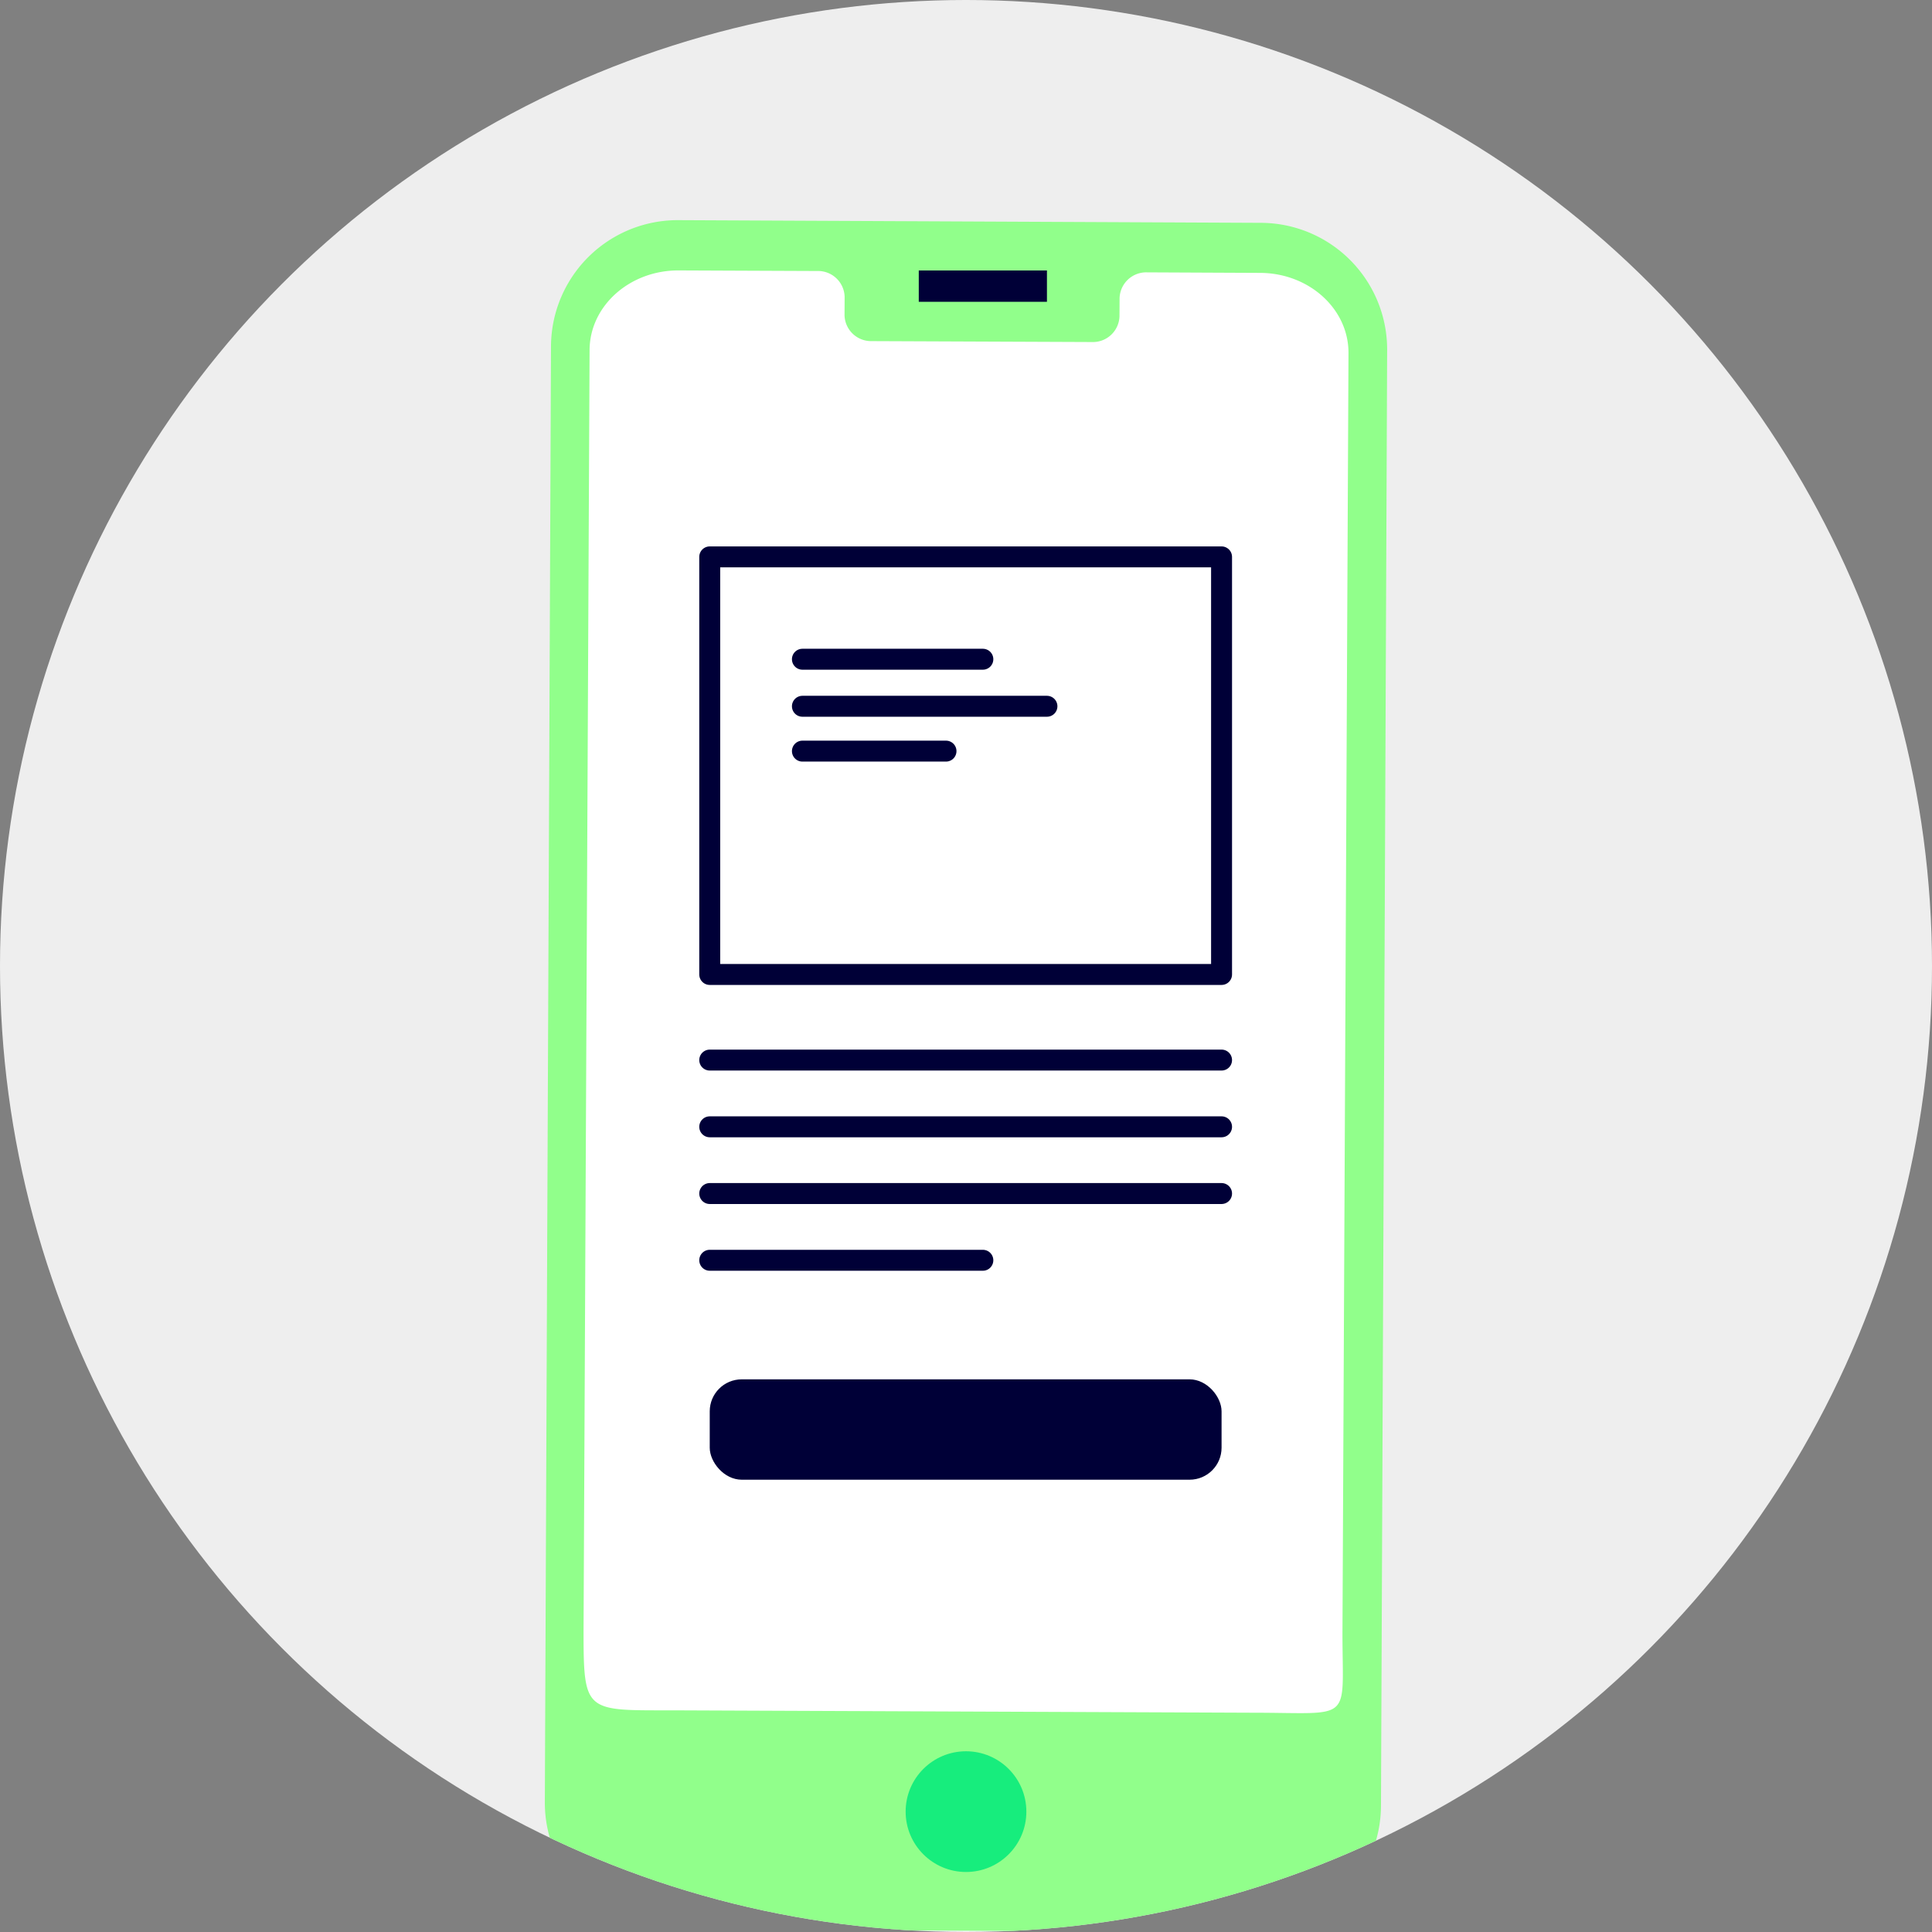
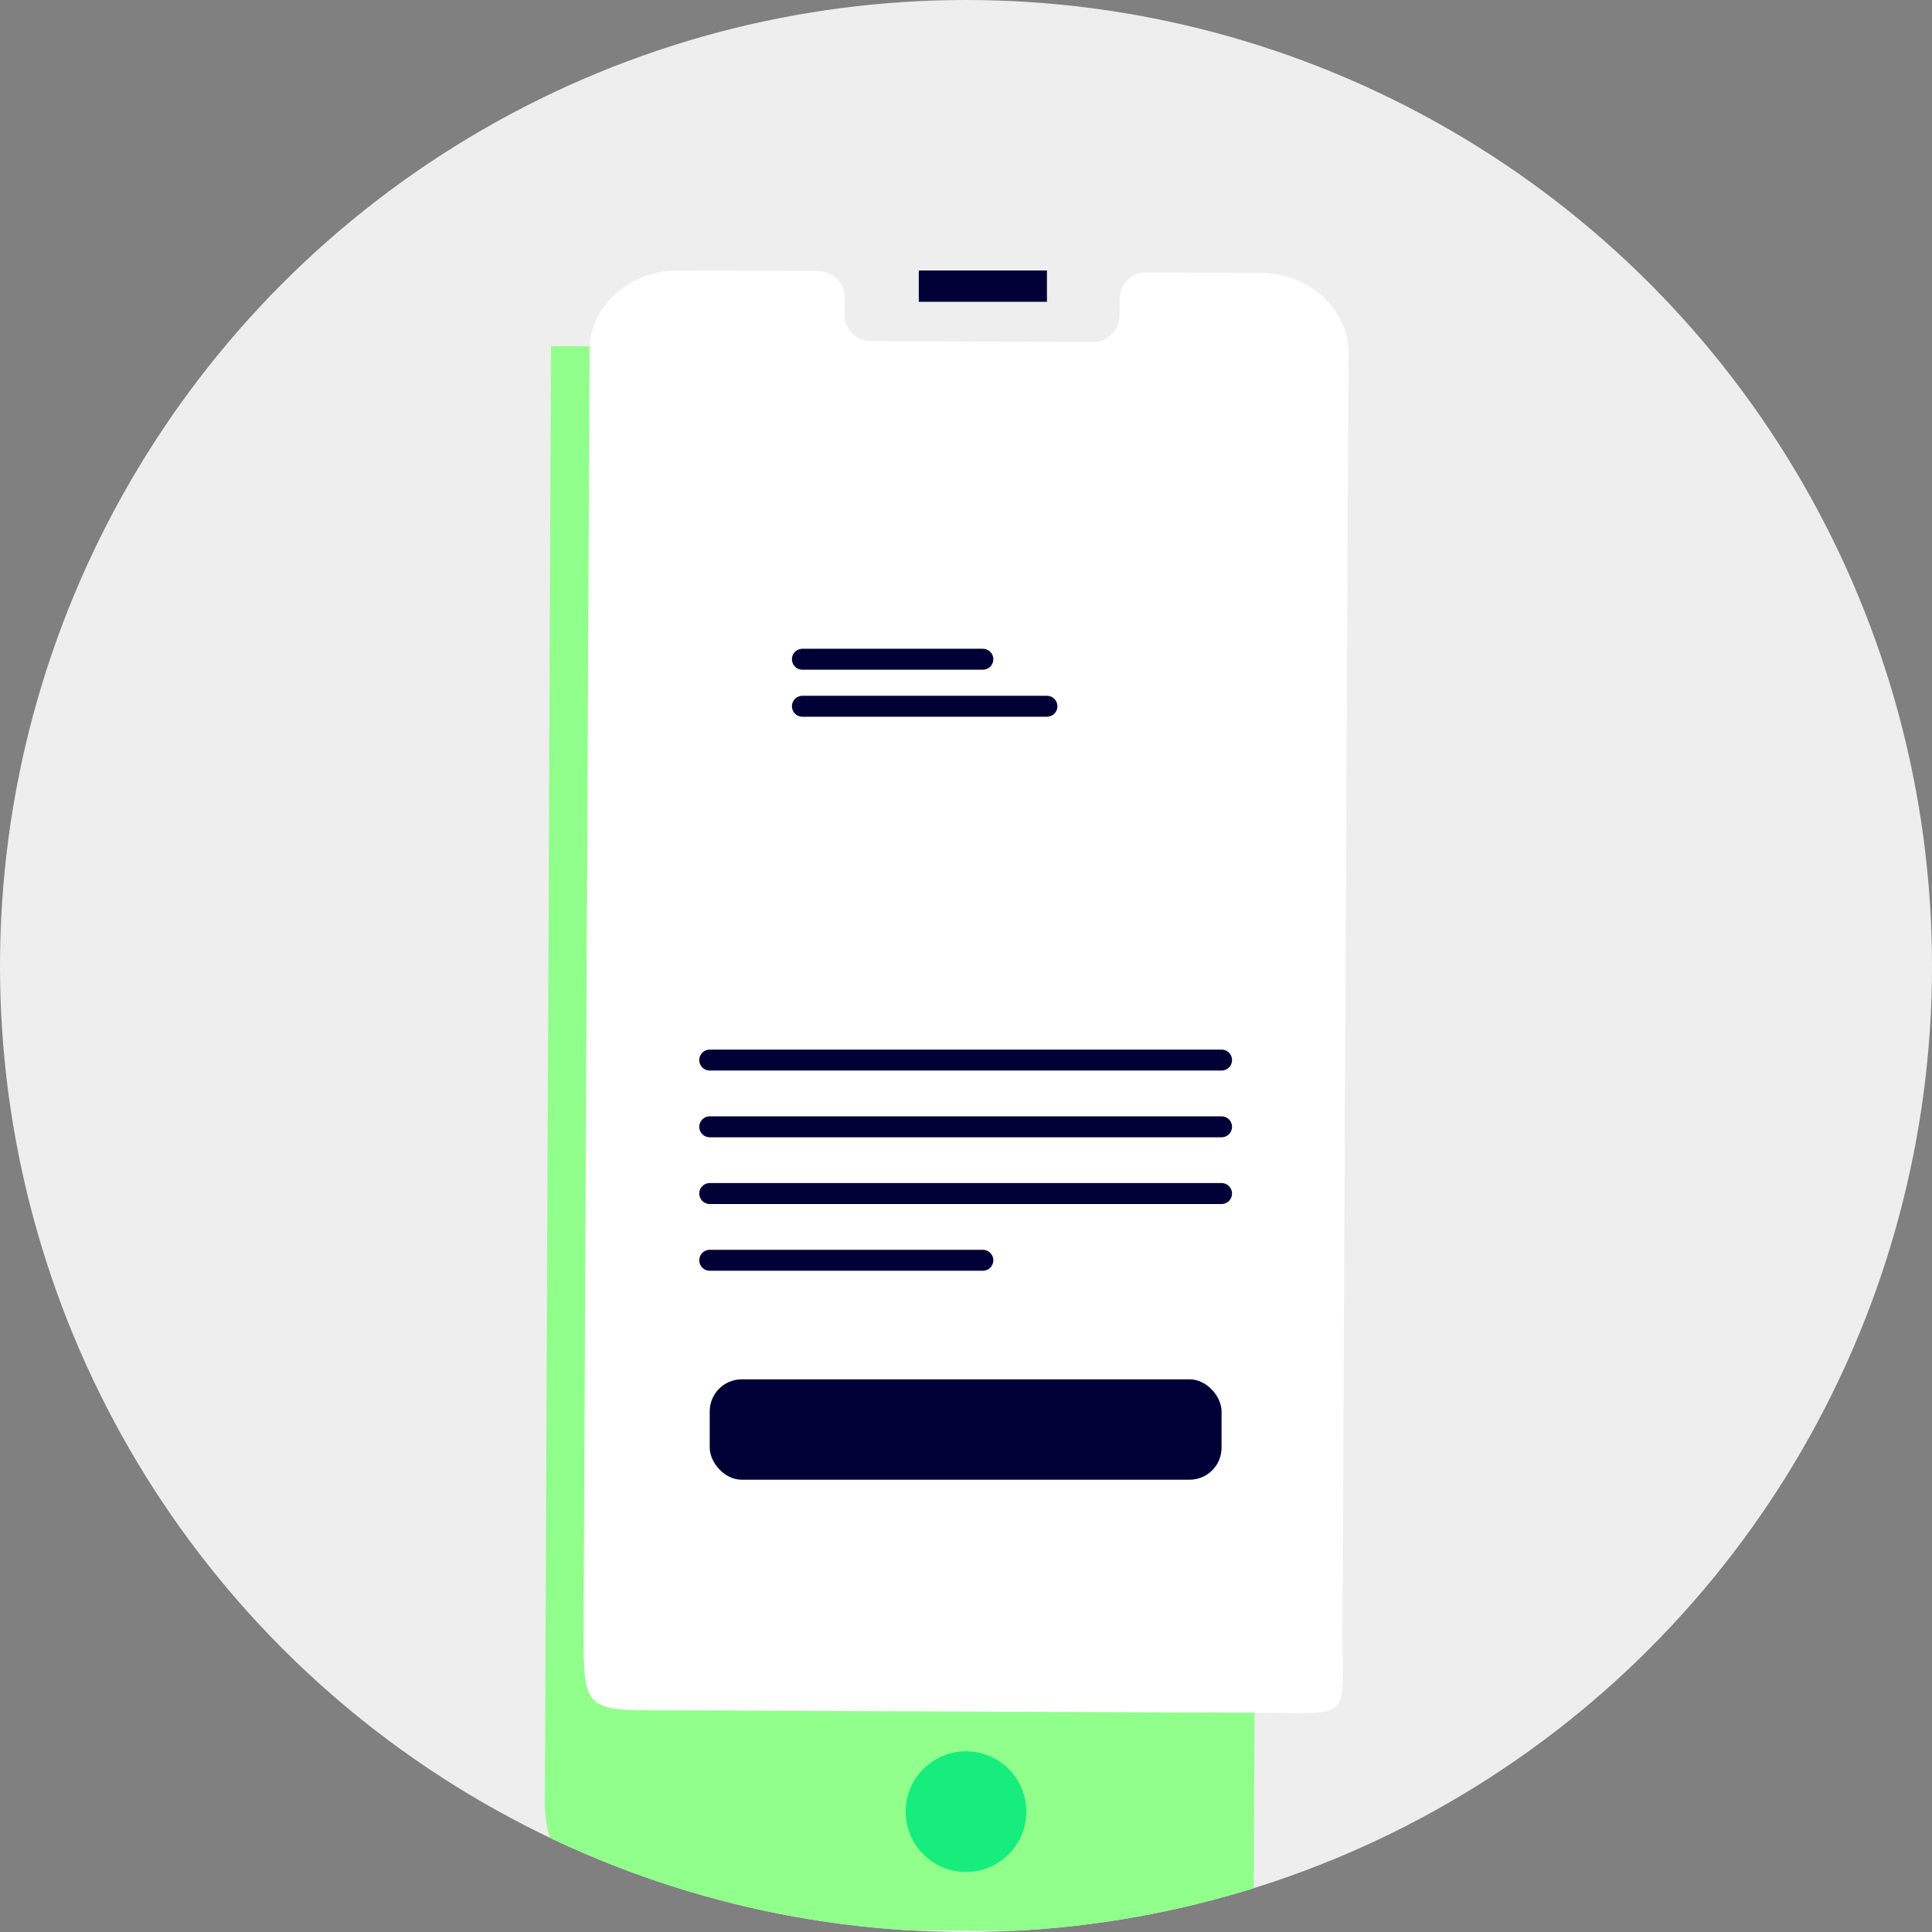
<svg xmlns="http://www.w3.org/2000/svg" width="162" height="162" viewBox="0 0 162 162">
  <rect x="0" y="0" width="162" height="162" fill="#808080" stroke="none" />
  <defs>
    <clipPath id="clip-path">
      <circle id="Ellipse_97" data-name="Ellipse 97" cx="81" cy="81" r="81" transform="translate(235 1079)" fill="#eee" />
    </clipPath>
  </defs>
  <g id="Groupe_634" data-name="Groupe 634" transform="translate(-235 -1051)">
    <circle id="Ellipse_83" data-name="Ellipse 83" cx="81" cy="81" r="81" transform="translate(235 1051)" fill="#eee" />
    <g id="Groupe_de_masques_16" data-name="Groupe de masques 16" transform="translate(0 -28)" clip-path="url(#clip-path)">
      <g id="Groupe_397" data-name="Groupe 397" transform="translate(-135.224 -454.749)">
        <g id="Groupe_271" data-name="Groupe 271">
          <g id="Groupe_267" data-name="Groupe 267">
            <g id="Groupe_266" data-name="Groupe 266">
              <g id="Groupe_265" data-name="Groupe 265">
-                 <path id="Tracé_178" data-name="Tracé 178" d="M475.334,1695.749l-48.836-.226a10.622,10.622,0,0,1-10.589-10.653l.517-122.095a10.623,10.623,0,0,1,10.681-10.566h.005l48.837.225a10.623,10.623,0,0,1,10.589,10.653l-.518,122.095a10.623,10.623,0,0,1-10.677,10.567Z" fill="#91ff8b" />
+                 <path id="Tracé_178" data-name="Tracé 178" d="M475.334,1695.749l-48.836-.226a10.622,10.622,0,0,1-10.589-10.653l.517-122.095h.005l48.837.225a10.623,10.623,0,0,1,10.589,10.653l-.518,122.095a10.623,10.623,0,0,1-10.677,10.567Z" fill="#91ff8b" />
              </g>
            </g>
          </g>
          <g id="Groupe_270" data-name="Groupe 270">
            <g id="Groupe_269" data-name="Groupe 269">
              <g id="Groupe_268" data-name="Groupe 268">
                <path id="Tracé_179" data-name="Tracé 179" d="M475.88,1556.631l-9.468-.044a2.232,2.232,0,0,0-2.31,2.149l-.008,1.544a2.231,2.231,0,0,1-2.309,2.149l-18.457-.077a2.229,2.229,0,0,1-2.289-2.168l.008-1.543a2.228,2.228,0,0,0-2.289-2.168l-3.33-.014-8.287-.035c-4.108-.019-7.456,2.964-7.48,6.665l-.505,107.351c0,6.925.127,6.722,7.416,6.722l48.739.2c8.432,0,7.48.921,7.48-6.665l.505-107.352C483.307,1559.649,479.987,1556.642,475.88,1556.631Z" fill="#fff" />
              </g>
            </g>
          </g>
        </g>
        <rect id="Rectangle_101" data-name="Rectangle 101" width="10.747" height="2.626" transform="translate(447.264 1556.428)" fill="#000037" />
        <circle id="Ellipse_82" data-name="Ellipse 82" cx="5.061" cy="5.061" r="5.061" transform="translate(446.163 1680.595)" fill="#17ed7d" />
        <line id="Ligne_212" data-name="Ligne 212" x2="42.917" transform="translate(429.736 1622.637)" fill="none" stroke="#000037" stroke-linecap="round" stroke-linejoin="round" stroke-width="1.756" />
        <line id="Ligne_213" data-name="Ligne 213" x2="42.917" transform="translate(429.736 1628.233)" fill="none" stroke="#000037" stroke-linecap="round" stroke-linejoin="round" stroke-width="1.756" />
        <line id="Ligne_214" data-name="Ligne 214" x2="42.917" transform="translate(429.736 1633.828)" fill="none" stroke="#000037" stroke-linecap="round" stroke-linejoin="round" stroke-width="1.756" />
        <line id="Ligne_215" data-name="Ligne 215" x2="22.901" transform="translate(429.736 1639.424)" fill="none" stroke="#000037" stroke-linecap="round" stroke-linejoin="round" stroke-width="1.756" />
-         <rect id="Rectangle_191" data-name="Rectangle 191" width="42.917" height="35.015" transform="translate(429.736 1580.444)" fill="none" stroke="#000037" stroke-linecap="round" stroke-linejoin="round" stroke-width="1.756" />
        <rect id="Rectangle_192" data-name="Rectangle 192" width="42.917" height="8.416" rx="2.682" transform="translate(429.736 1649.408)" fill="#000037" />
        <line id="Ligne_216" data-name="Ligne 216" x2="15.13" transform="translate(437.507 1589.026)" fill="none" stroke="#000037" stroke-linecap="round" stroke-linejoin="round" stroke-width="1.756" />
        <line id="Ligne_217" data-name="Ligne 217" x2="20.504" transform="translate(437.507 1592.97)" fill="none" stroke="#000037" stroke-linecap="round" stroke-linejoin="round" stroke-width="1.756" />
-         <line id="Ligne_218" data-name="Ligne 218" x2="12.04" transform="translate(437.507 1596.731)" fill="none" stroke="#000037" stroke-linecap="round" stroke-linejoin="round" stroke-width="1.756" />
      </g>
    </g>
  </g>
</svg>